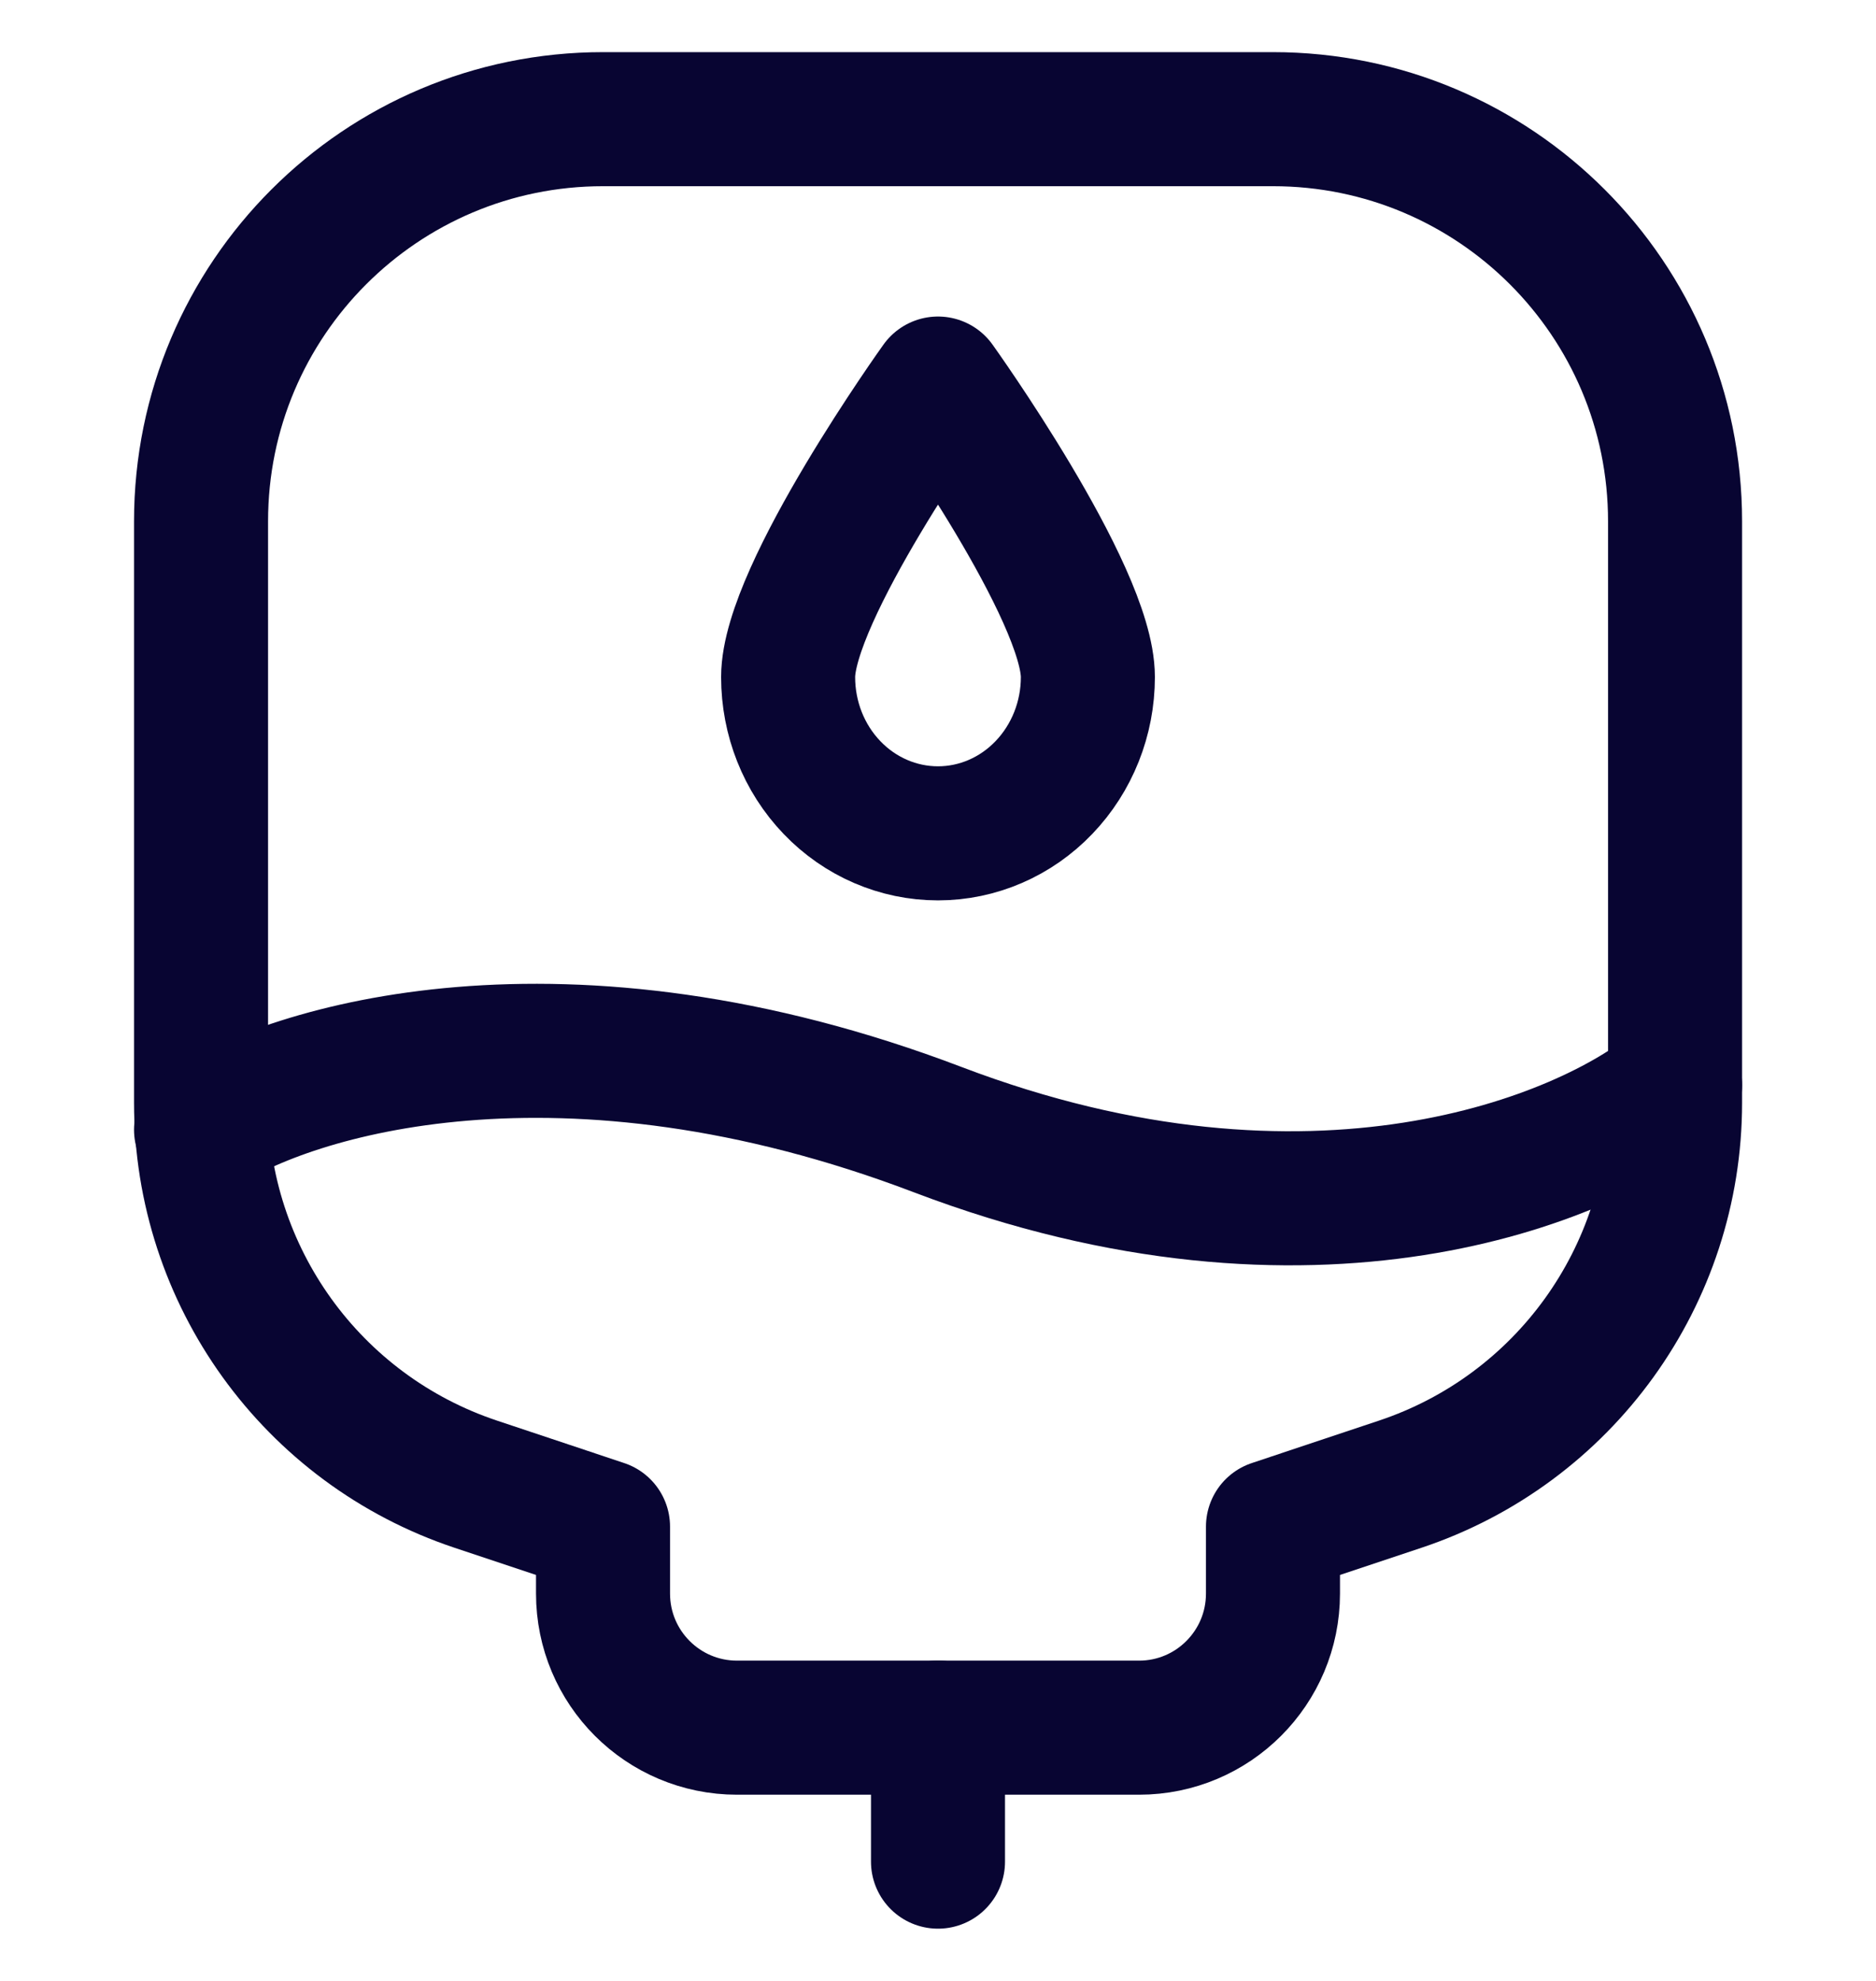
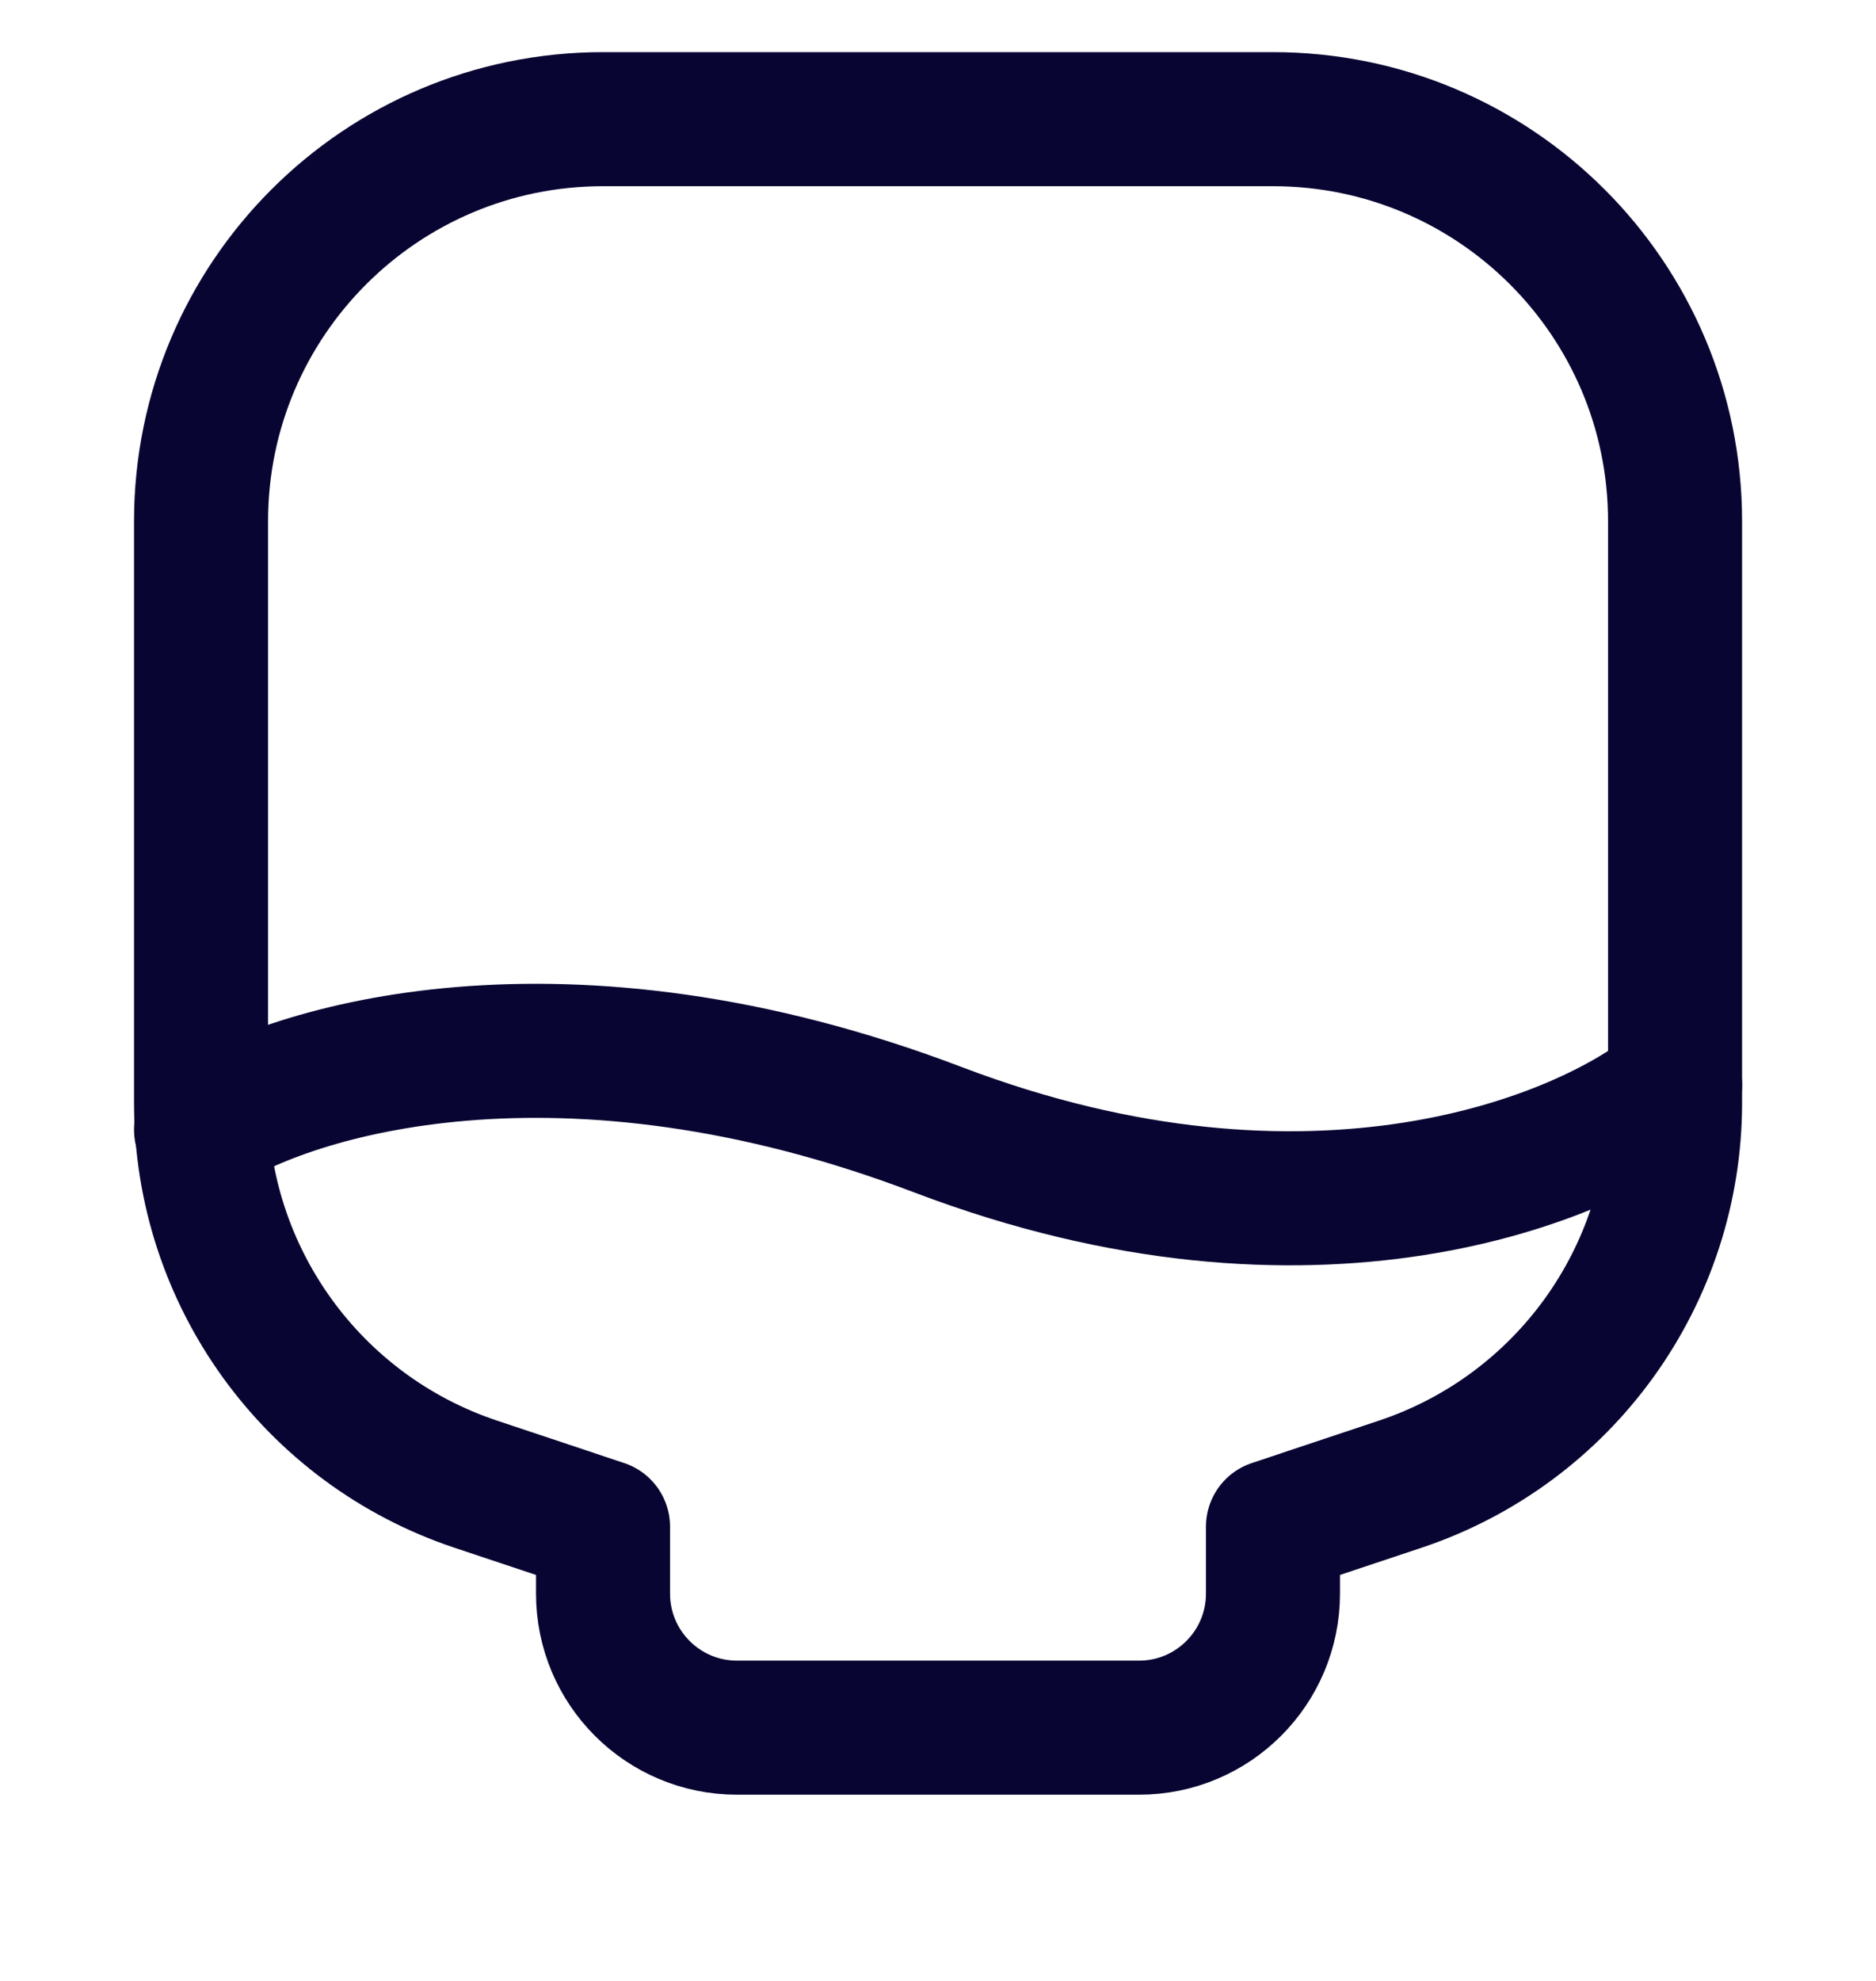
<svg xmlns="http://www.w3.org/2000/svg" width="18" height="19" viewBox="0 0 18 19" fill="none">
  <g clip-path="url(#clip0_928_3206)">
    <path d="M1.929 10.577V5C1.929 2.869 3.656 1.143 5.786 1.143H12.214C14.345 1.143 16.072 2.869 16.072 5V10.577C16.072 12.237 15.009 13.711 13.434 14.236L12.214 14.643V15.285C12.214 15.995 11.639 16.571 10.929 16.571H7.072C6.361 16.571 5.786 15.995 5.786 15.285V14.643L4.566 14.236C2.991 13.711 1.929 12.237 1.929 10.577Z" stroke="#080532" stroke-width="1.286" stroke-linecap="round" stroke-linejoin="round" />
    <path d="M1.929 10.836C2.786 10.265 5.4 9.465 9 10.836C12.6 12.206 15.214 11.121 16.072 10.408" stroke="#080532" stroke-width="1.286" stroke-linecap="round" stroke-linejoin="round" />
-     <path d="M10.438 6.494C10.438 5.684 9 3.679 9 3.679C9 3.679 7.562 5.684 7.562 6.494C7.562 6.892 7.713 7.273 7.983 7.554C8.252 7.835 8.618 7.993 9 7.993C9.381 7.993 9.747 7.835 10.016 7.554C10.286 7.273 10.438 6.892 10.438 6.494Z" stroke="#080532" stroke-width="1.286" stroke-linecap="round" stroke-linejoin="round" />
-     <path d="M9 16.57V17.856" stroke="#080532" stroke-width="1.286" stroke-linecap="round" stroke-linejoin="round" />
  </g>
  <defs>
    <clipPath id="clip0_928_3206">
      <rect width="18" height="18" fill="white" transform="translate(0 0.5)" />
    </clipPath>
  </defs>
</svg>